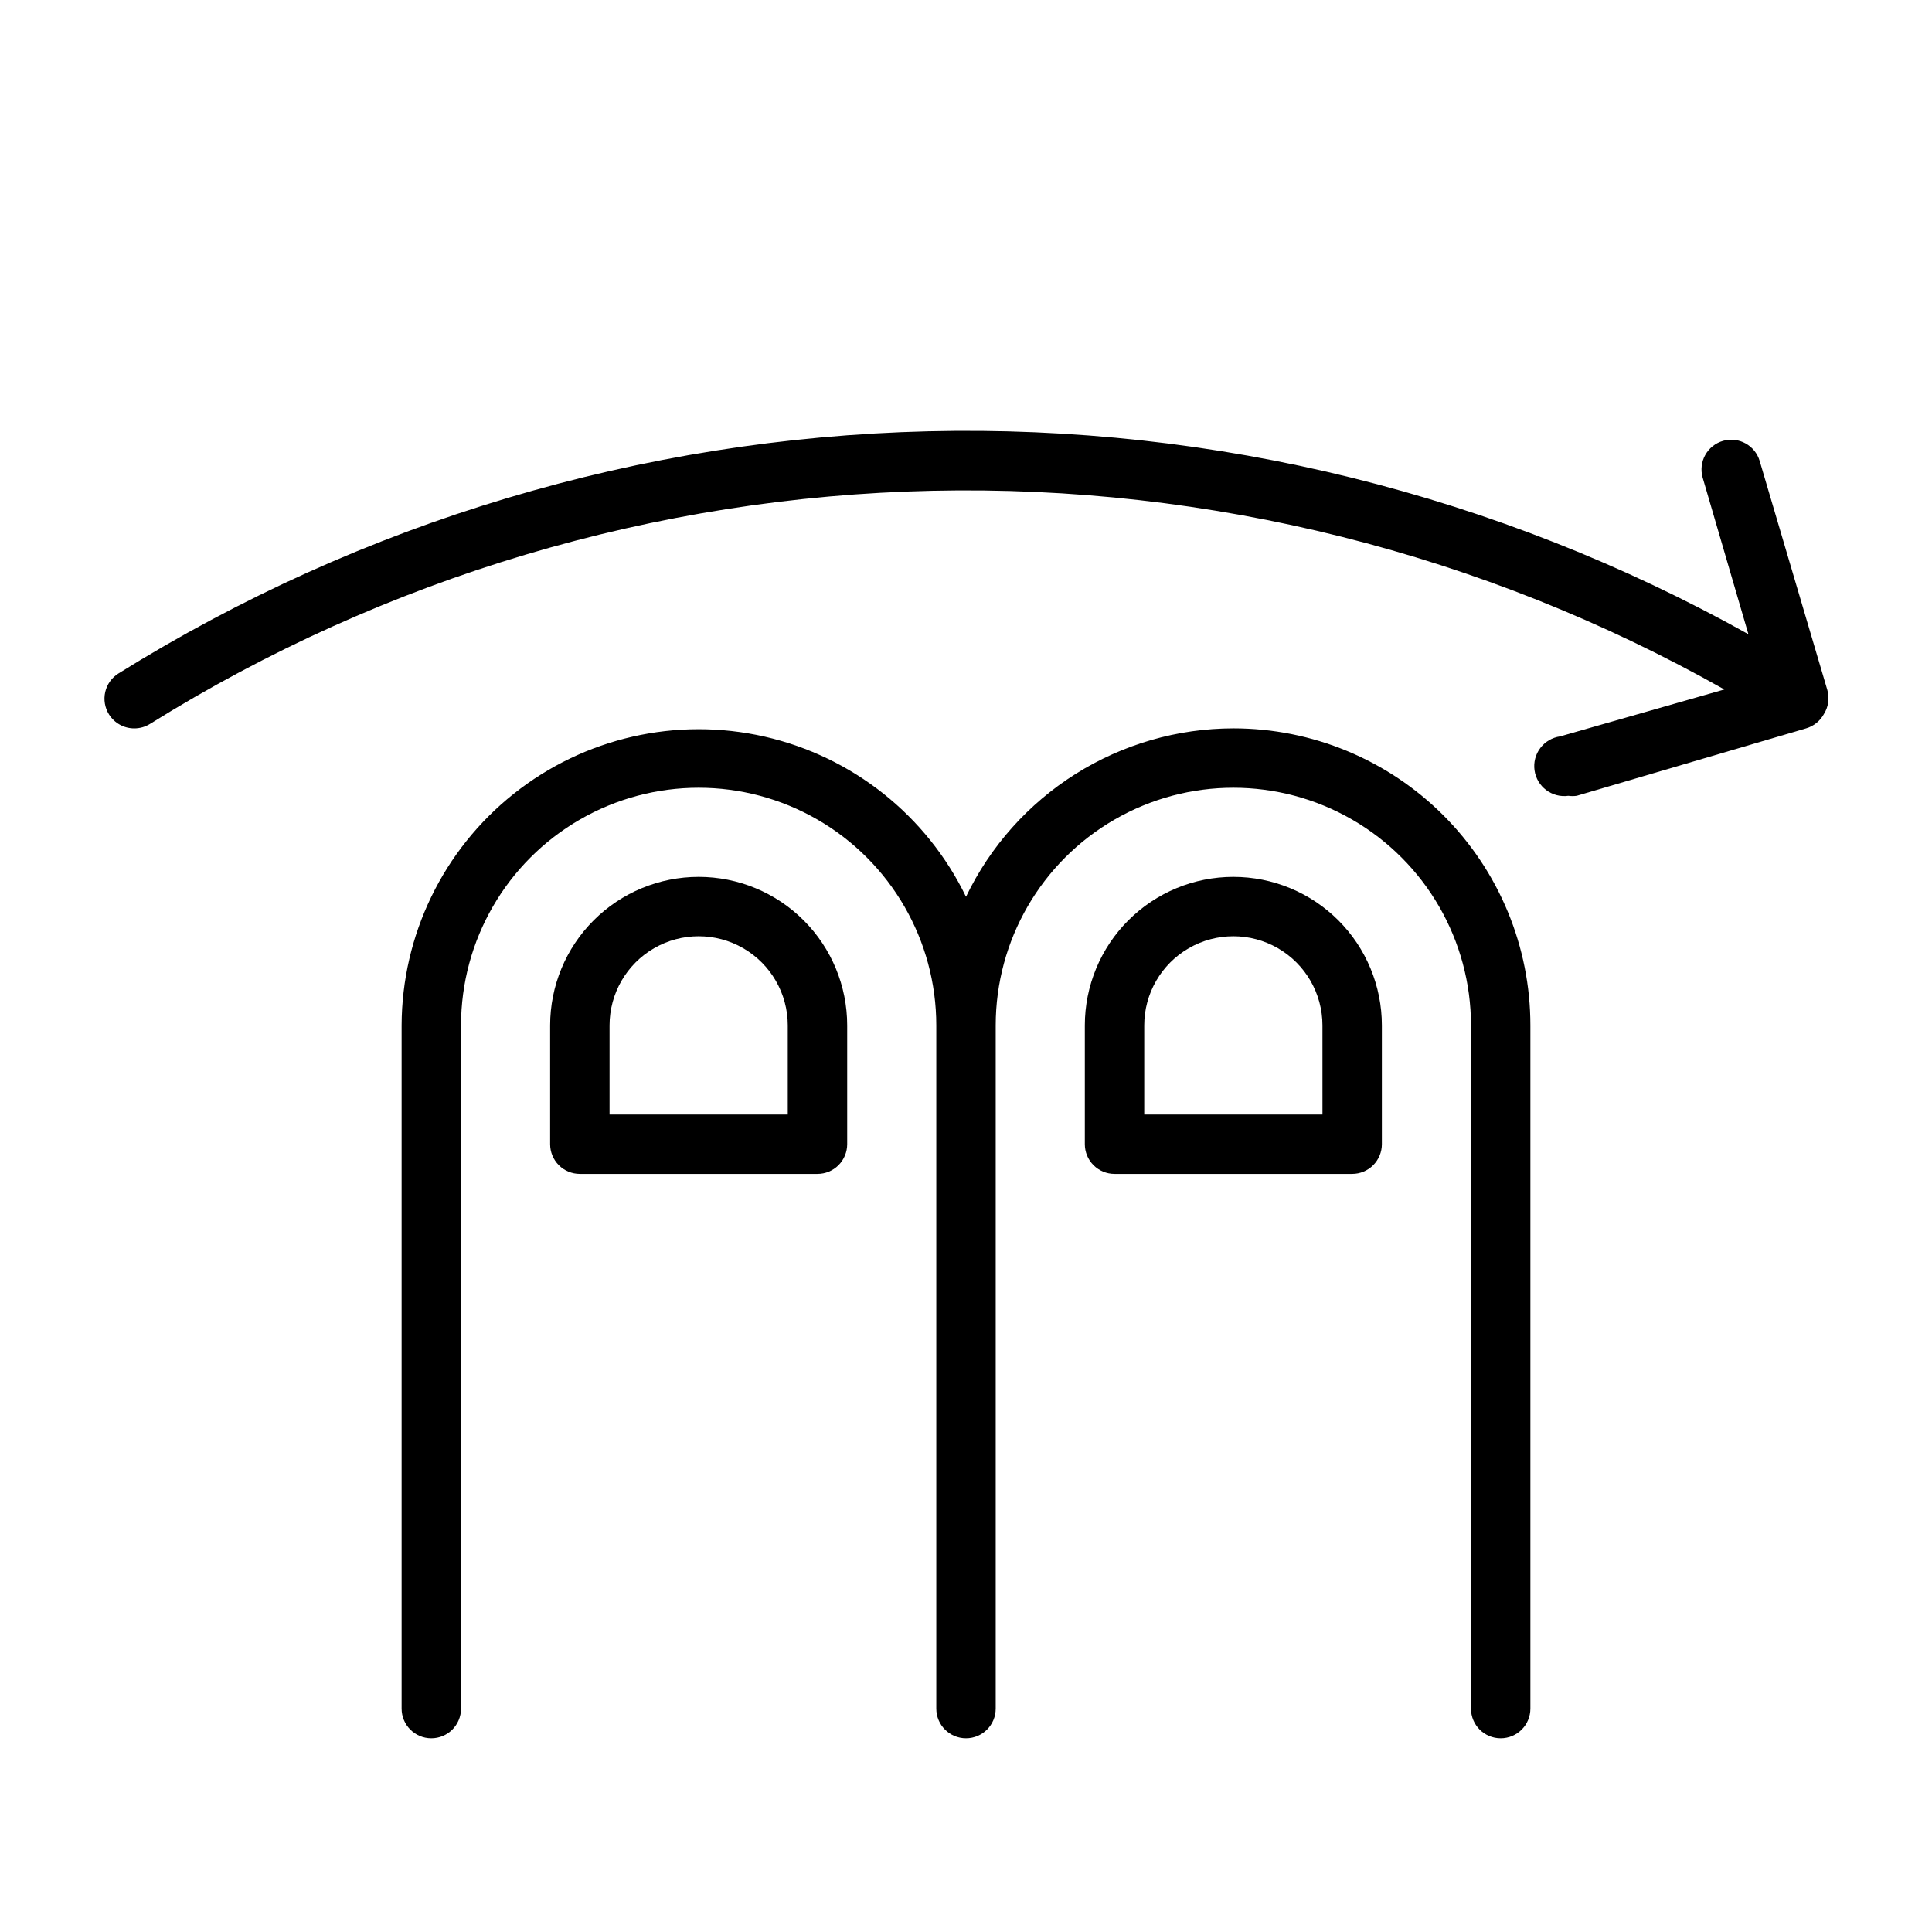
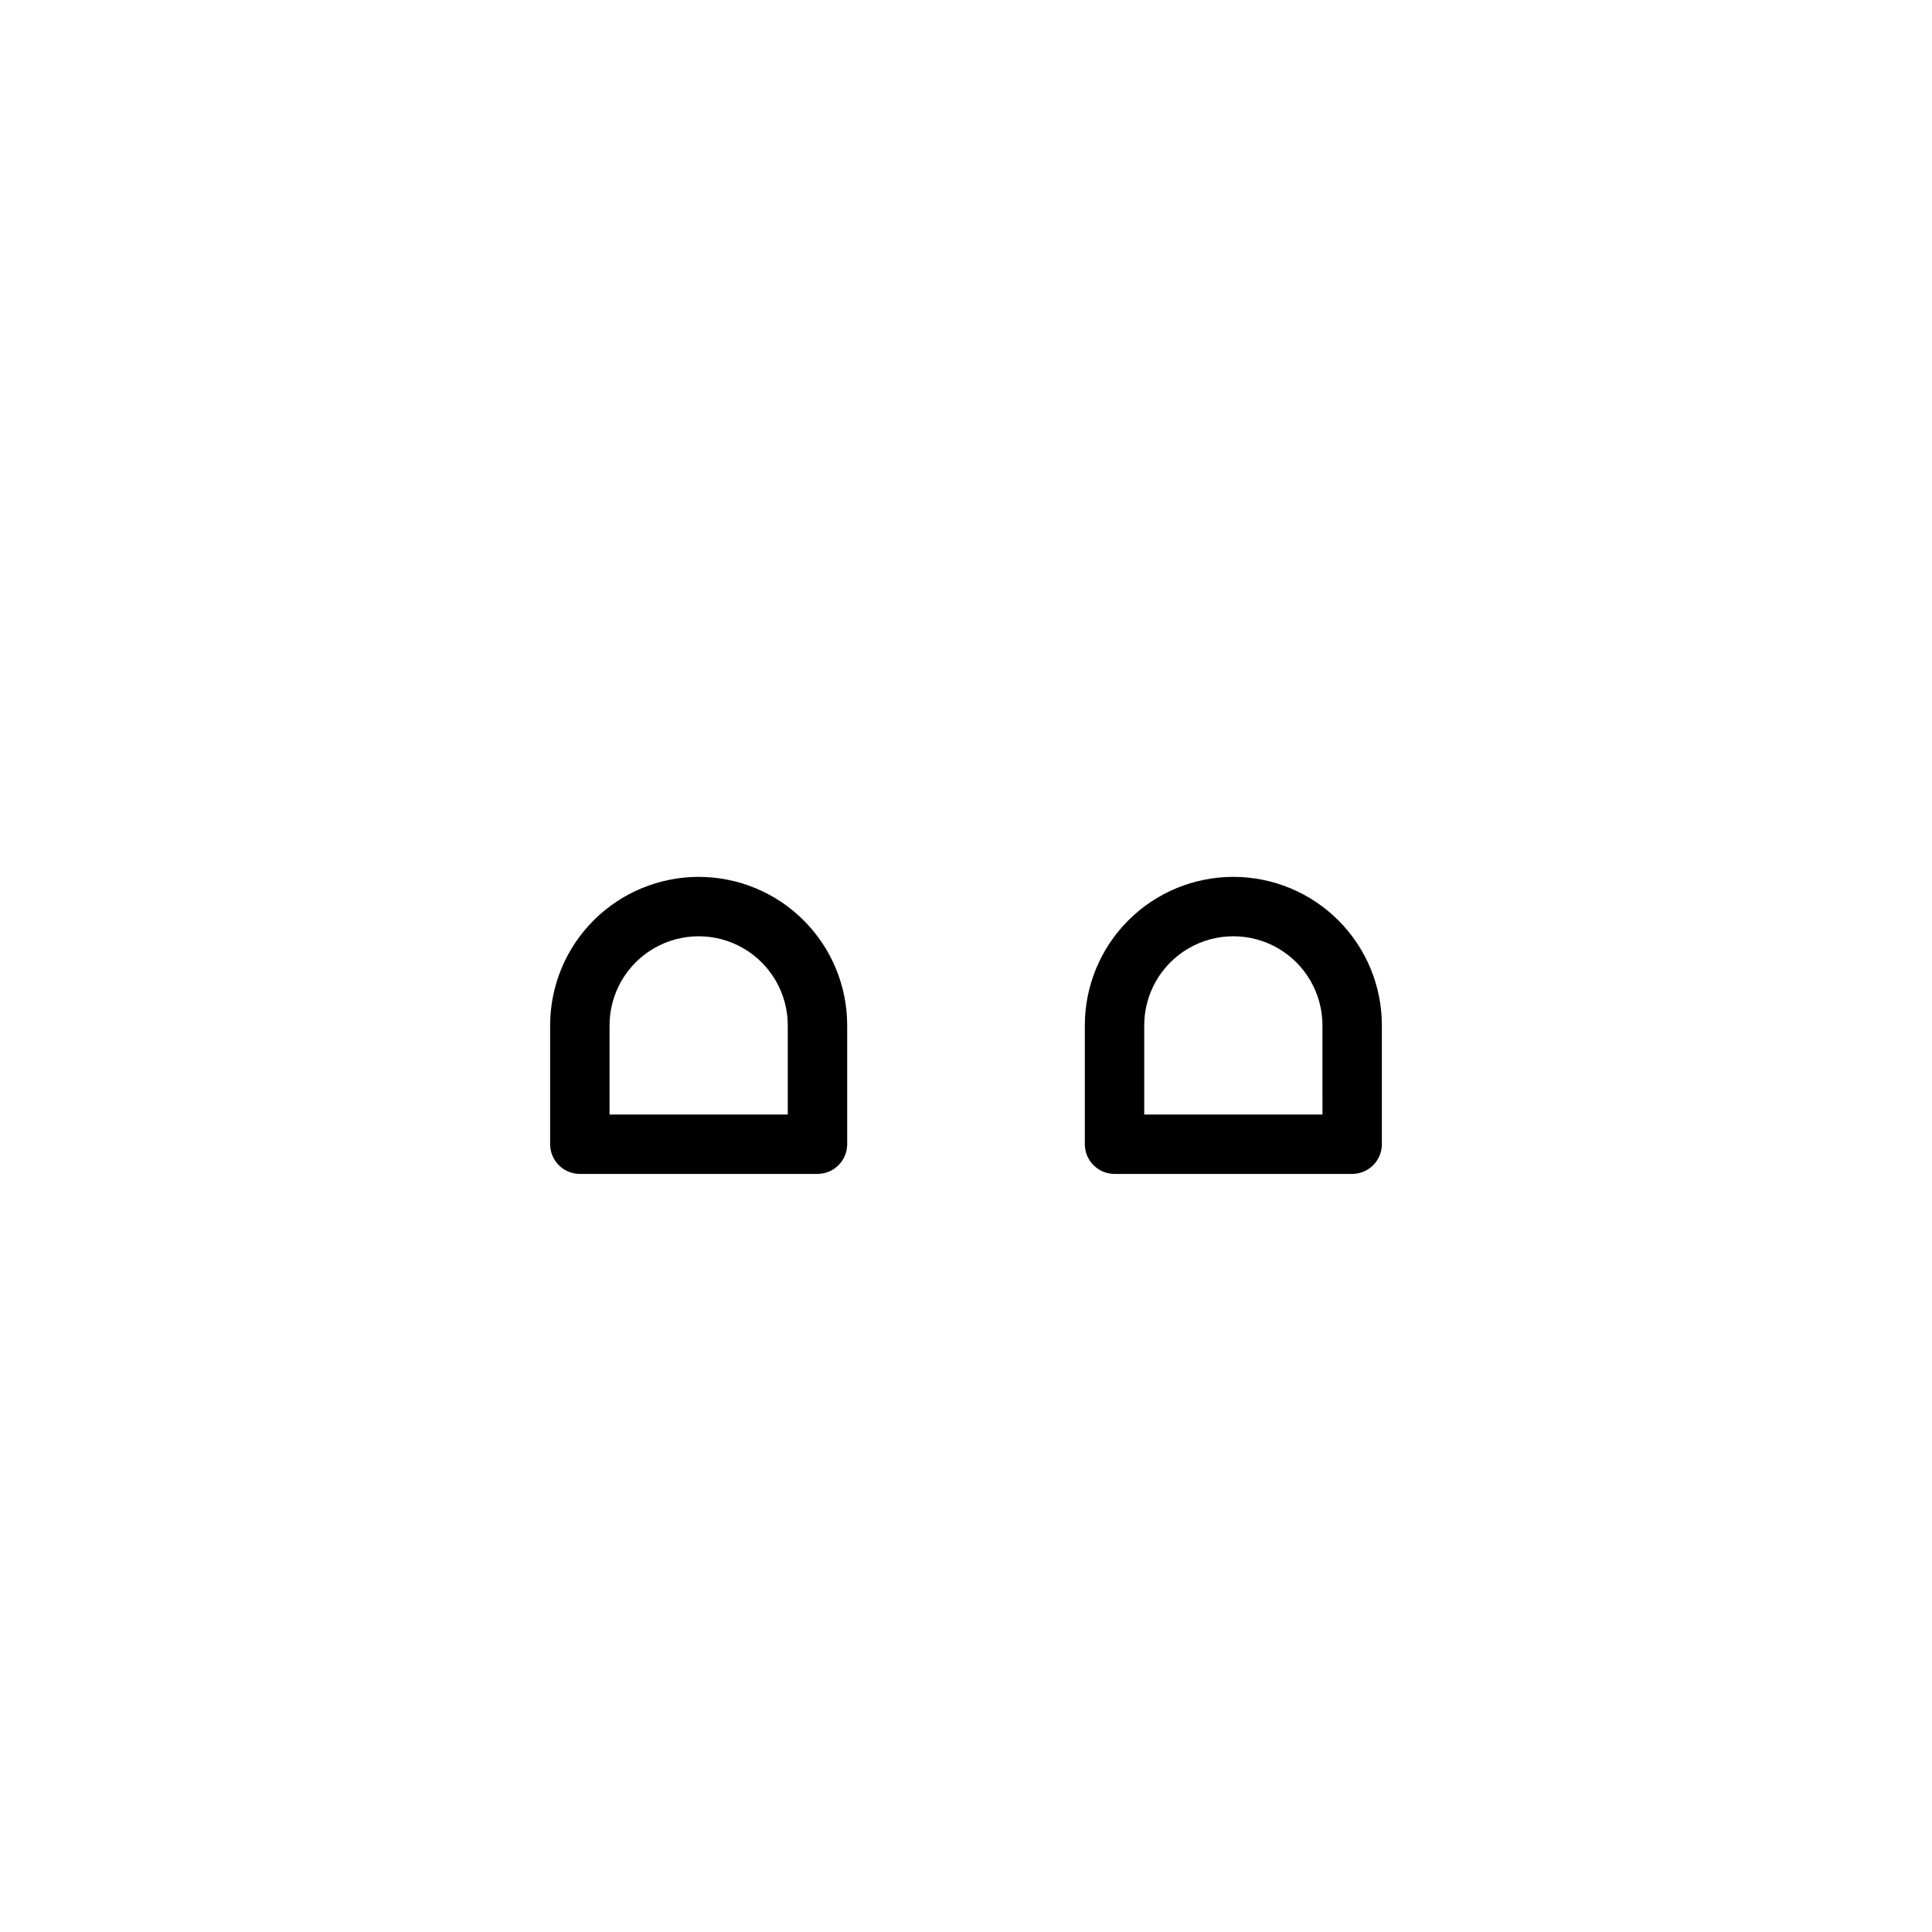
<svg xmlns="http://www.w3.org/2000/svg" fill="#000000" width="800px" height="800px" version="1.1" viewBox="144 144 512 512">
  <g>
-     <path d="m470.85 337.02c-14.812 0.02-29.32 4.219-41.852 12.113-12.531 7.898-22.582 19.168-28.996 32.52-10.422-21.52-30.059-37.133-53.371-42.441-23.316-5.309-47.777 0.266-66.488 15.152-18.711 14.883-29.641 37.465-29.711 61.375v181.06c0 4.348 3.523 7.871 7.871 7.871 4.348 0 7.875-3.523 7.875-7.871v-181.06c0-22.5 12-43.289 31.488-54.539 19.484-11.25 43.488-11.25 62.973 0 19.488 11.25 31.488 32.039 31.488 54.539v181.06c0 4.348 3.527 7.871 7.875 7.871s7.871-3.523 7.871-7.871v-181.06c0-22.5 12.004-43.289 31.488-54.539s43.492-11.25 62.977 0c19.484 11.25 31.488 32.039 31.488 54.539v181.06c0 4.348 3.523 7.871 7.871 7.871 4.348 0 7.871-3.523 7.871-7.871v-181.06c0-20.879-8.293-40.898-23.055-55.664-14.766-14.762-34.785-23.055-55.664-23.055z" />
    <path d="m470.85 376.38c-10.441 0-20.453 4.148-27.832 11.527-7.383 7.383-11.527 17.395-11.527 27.832v31.488c0 2.09 0.828 4.09 2.305 5.566 1.477 1.477 3.477 2.305 5.566 2.305h62.977c2.086 0 4.09-0.828 5.566-2.305 1.477-1.477 2.305-3.477 2.305-5.566v-31.488c0-10.438-4.148-20.449-11.527-27.832-7.383-7.379-17.395-11.527-27.832-11.527zm23.617 62.977h-47.234v-23.617c0-8.438 4.5-16.234 11.809-20.453 7.305-4.219 16.309-4.219 23.617 0 7.305 4.219 11.805 12.016 11.805 20.453z" />
    <path d="m329.15 376.38c-10.438 0-20.449 4.148-27.828 11.527-7.383 7.383-11.531 17.395-11.531 27.832v31.488c0 2.09 0.832 4.09 2.309 5.566 1.473 1.477 3.477 2.305 5.566 2.305h62.977-0.004c2.09 0 4.09-0.828 5.566-2.305s2.309-3.477 2.309-5.566v-31.488c0-10.438-4.148-20.449-11.531-27.832-7.379-7.379-17.391-11.527-27.832-11.527zm23.617 62.977h-47.23v-23.617c0-8.438 4.5-16.234 11.809-20.453 7.305-4.219 16.309-4.219 23.613 0 7.309 4.219 11.809 12.016 11.809 20.453z" />
-     <path d="m628.29 326.95-17.949-60.77c-1.219-4.137-5.535-6.523-9.684-5.356-2.019 0.57-3.727 1.918-4.746 3.75-1.02 1.832-1.266 3.996-0.684 6.012l12.121 41.484c-66.355-37.031-141.42-55.602-217.39-53.773-75.969 1.828-150.05 23.984-214.55 64.168-1.777 1.102-3.043 2.867-3.516 4.906-0.473 2.039-0.113 4.18 0.996 5.957 1.441 2.305 3.973 3.703 6.691 3.699 1.473 0.004 2.918-0.406 4.172-1.184 62.316-38.836 133.95-60.18 207.36-61.789 73.414-1.605 145.91 16.582 209.86 52.66l-43.535 12.438c-2.086 0.293-3.973 1.402-5.242 3.086-1.27 1.68-1.82 3.801-1.527 5.887 0.609 4.348 4.629 7.379 8.977 6.769 0.73 0.105 1.473 0.105 2.203 0l60.773-17.867c2.012-0.582 3.715-1.941 4.723-3.781 1.188-1.871 1.531-4.156 0.945-6.297z" />
  </g>
</svg>